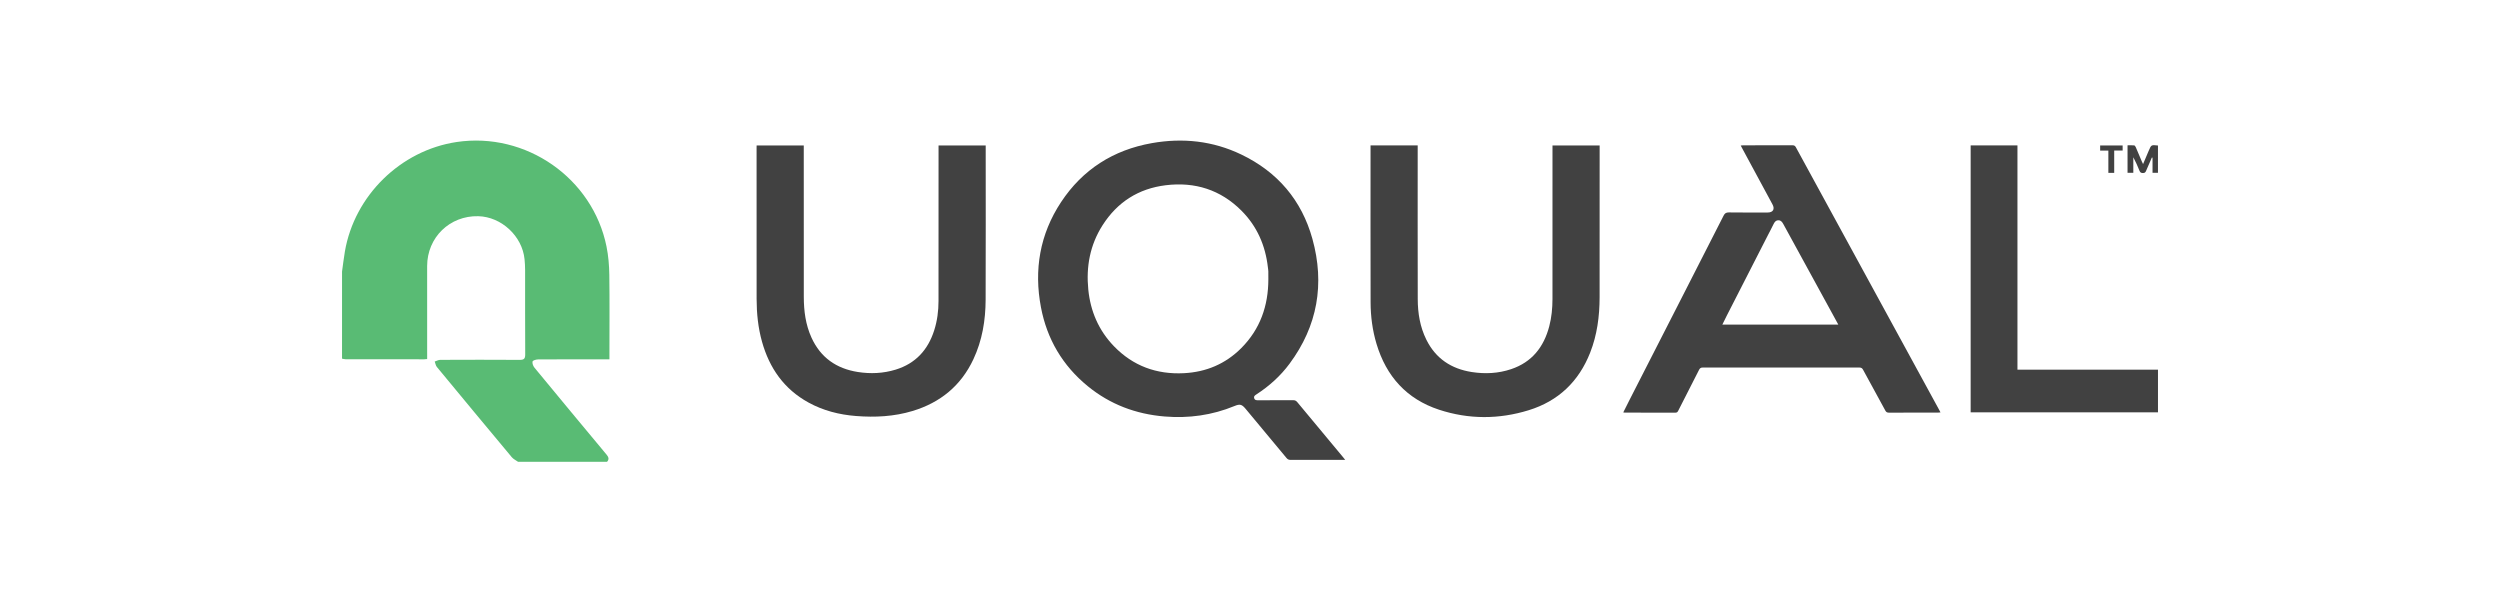
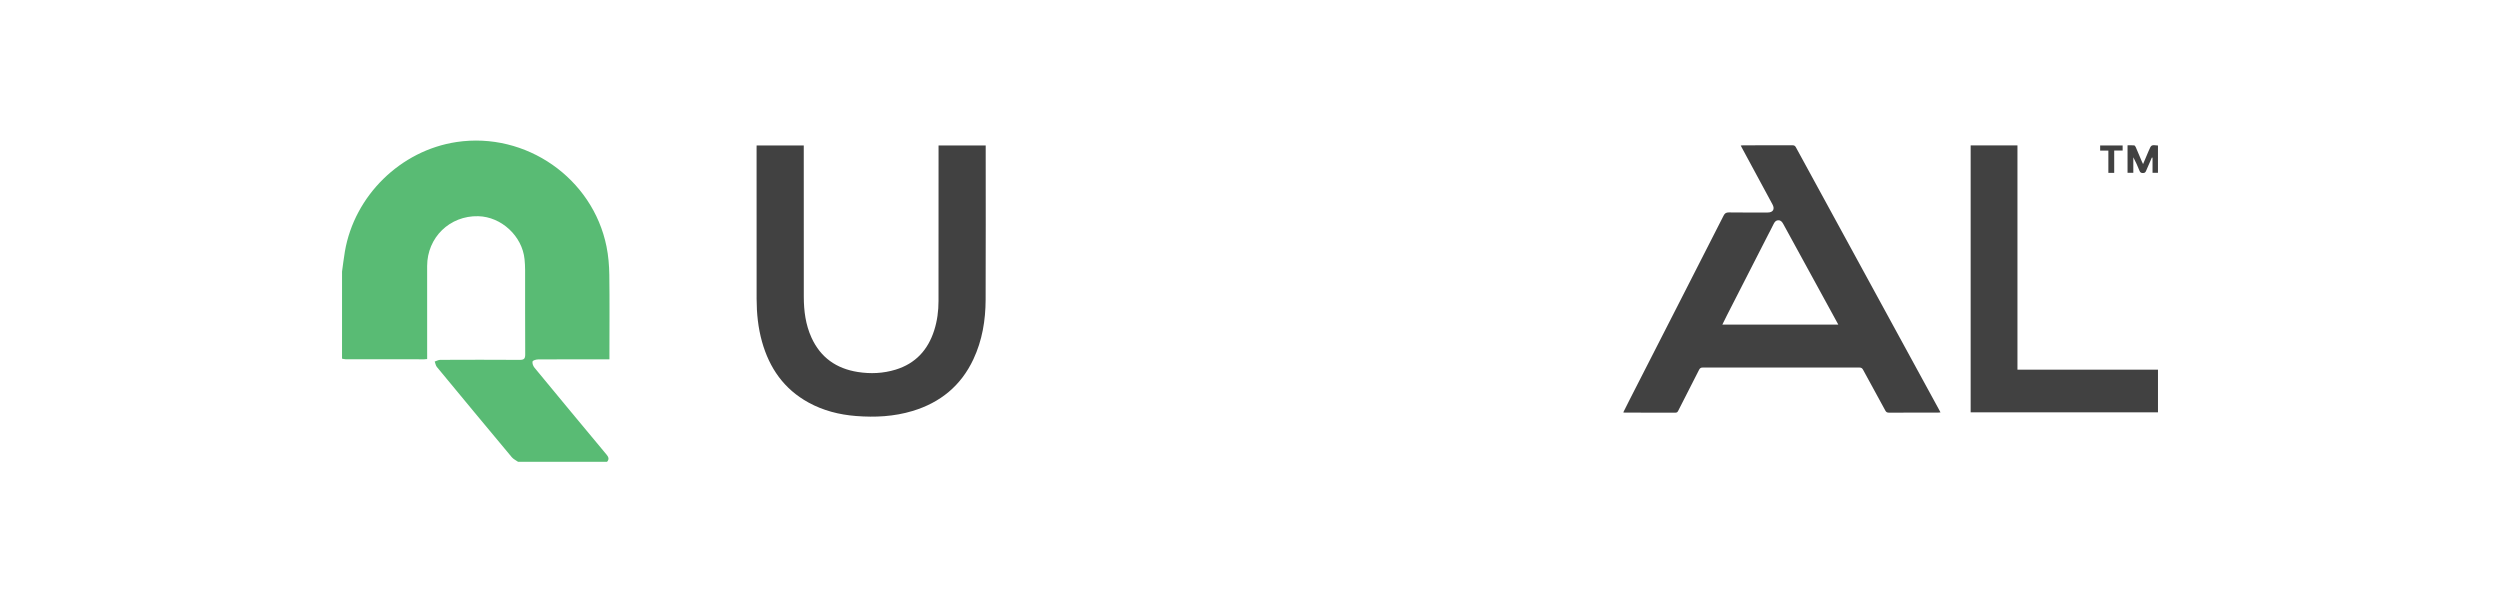
<svg xmlns="http://www.w3.org/2000/svg" width="332" height="80" version="1.1" id="Layer_1" x="0px" y="0px" viewBox="0 0 1220.6 346.38" style="enable-background:new 0 0 1220.6 346.38;" xml:space="preserve">
  <style type="text/css">
	.st0{fill:#59BB74;}
	.st1{fill:#414141;}
</style>
  <g>
    <path class="st0" d="M88.23,156.13c0.54-3.84,0.99-7.7,1.64-11.53c5.51-32.14,32.02-58.1,64.21-62.94   c39.87-5.98,78.29,20.73,86.23,60.14c1.07,5.3,1.52,10.79,1.6,16.2c0.21,15.07,0.07,30.15,0.07,45.23c0,1.01,0,2.01,0,3.38   c-1.21,0-2.2,0-3.19,0c-12.61,0-25.21-0.03-37.82,0.05c-1.13,0.01-3.05,0.56-3.2,1.2c-0.25,1.05,0.34,2.62,1.1,3.54   c13.75,16.69,27.56,33.33,41.41,49.94c1.22,1.46,1.7,2.69,0.31,4.2c-17.04,0-34.09,0-51.13,0c-1.23-0.88-2.71-1.55-3.64-2.67   c-14.41-17.25-28.76-34.55-43.07-51.88c-0.68-0.82-0.83-2.07-1.23-3.12c1.05-0.33,2.11-0.95,3.16-0.96   c15.25-0.06,30.5-0.1,45.74,0.01c2.52,0.02,3.14-0.78,3.13-3.19c-0.09-16.18-0.04-32.37-0.06-48.55c0-2.04-0.12-4.08-0.32-6.11   c-1.3-13.29-13.29-24.43-26.62-24.76c-16.4-0.4-29.37,12.22-29.39,28.66c-0.02,16.78,0.01,33.56,0.01,50.34c0,1,0,2,0,3.13   c-0.75,0.07-1.24,0.15-1.73,0.15c-15.08,0-30.15-0.01-45.23-0.04c-0.66,0-1.33-0.22-1.99-0.34   C88.23,189.54,88.23,172.83,88.23,156.13z" />
    <g>
-       <path class="st1" d="M665.04,264.41c-1.28,0-2.2,0-3.13,0c-9.42,0-18.84-0.01-28.27,0.02c-1.03,0-1.69-0.29-2.36-1.1    c-7.82-9.46-15.68-18.88-23.54-28.3c-2.15-2.58-3.28-2.84-6.36-1.57c-12.89,5.31-26.3,7.16-40.16,6.02    c-16.52-1.36-31.39-6.94-44.24-17.46c-14.43-11.81-23.4-27.03-26.87-45.27c-4.11-21.61-0.67-42.03,11.54-60.52    c12.41-18.79,30.05-30,52.2-33.93c17.77-3.15,35.08-1.32,51.44,6.54c20.85,10.01,34.73,26.28,40.89,48.49    c7.18,25.9,3,50.09-13.18,71.86c-5.19,6.99-11.59,12.76-18.9,17.51c-0.85,0.55-1.77,1.08-1.38,2.31c0.39,1.22,1.46,1.13,2.46,1.13    c6.66-0.01,13.33,0.02,19.99-0.03c1.05-0.01,1.68,0.35,2.34,1.14c8.75,10.57,17.54,21.11,26.33,31.66    C664.16,263.3,664.48,263.71,665.04,264.41z M620.85,160.59c0-1.51,0.03-3.01-0.01-4.52c-0.02-0.78-0.16-1.55-0.25-2.32    c-1.42-12.59-6.24-23.67-15.24-32.66c-12.01-12-26.7-16.62-43.44-14.59c-15.72,1.91-27.9,9.71-36.39,23.02    c-7.2,11.29-9.52,23.77-8.2,36.98c1.25,12.49,5.98,23.49,14.74,32.57c10.98,11.37,24.56,16.31,40.26,15.51    c12.77-0.65,23.88-5.33,32.93-14.39C616.14,189.29,620.84,175.82,620.85,160.59z" />
      <path class="st1" d="M824.92,237.13c1.28-2.55,2.49-5,3.73-7.43c9.89-19.37,19.78-38.73,29.68-58.1    c8.1-15.85,16.21-31.7,24.26-47.57c0.69-1.37,1.44-1.91,3.05-1.89c7.44,0.11,14.89,0.05,22.33,0.05c3.06,0,4.23-1.93,2.77-4.63    c-5.71-10.6-11.44-21.19-17.17-31.79c-0.34-0.63-0.67-1.27-1.11-2.1c0.62-0.05,1.05-0.12,1.48-0.12    c9.42-0.01,18.85,0.01,28.27-0.02c0.94,0,1.48,0.26,1.95,1.12c19.75,36.24,39.53,72.46,59.3,108.68    c7.66,14.04,15.32,28.07,22.98,42.11c0.27,0.5,0.53,1,0.89,1.69c-0.58,0.05-1,0.11-1.43,0.11c-9.42,0.01-18.85-0.01-28.27,0.03    c-1.03,0-1.55-0.33-2.04-1.23c-4.22-7.81-8.52-15.58-12.75-23.38c-0.49-0.91-1.01-1.33-2.14-1.33c-30.04,0.04-60.08,0.04-90.11,0    c-1.14,0-1.64,0.44-2.11,1.37c-3.96,7.83-7.96,15.63-11.94,23.45c-0.35,0.68-0.67,1.13-1.6,1.13c-9.73-0.04-19.47-0.03-29.2-0.03    C825.55,237.23,825.35,237.18,824.92,237.13z M948.57,186.64c-1.09-2-2.05-3.75-3.01-5.51c-9.54-17.43-19.09-34.86-28.61-52.3    c-0.63-1.15-1.36-2.16-2.78-2.17c-1.5-0.01-2.26,1-2.86,2.26c-1.08,2.24-2.26,4.44-3.4,6.65c-7.79,15.24-15.59,30.48-23.37,45.73    c-0.88,1.72-1.72,3.47-2.65,5.35C904.17,186.64,926.17,186.64,948.57,186.64z" />
-       <path class="st1" d="M679.61,83.62c9.07,0,17.96,0,27.11,0c0,0.63,0,1.27,0,1.92c0,28.8-0.05,57.6,0.03,86.41    c0.02,8.11,1.3,16.03,4.97,23.41c5.38,10.81,14.3,16.71,26.07,18.55c7.67,1.2,15.27,0.83,22.65-1.65    c11.95-4.01,18.77-12.68,21.91-24.57c1.36-5.15,1.86-10.42,1.87-15.73c0.03-28.75,0.01-57.5,0.01-86.25c0-0.66,0-1.33,0-2.08    c9.07,0,17.99,0,27.11,0c0,0.62,0,1.18,0,1.73c0,28.54,0.04,57.08-0.02,85.63c-0.03,10.86-1.41,21.54-5.42,31.74    c-6.52,16.61-18.28,27.86-35.32,33.13c-17.14,5.3-34.5,5.33-51.58-0.28c-18.64-6.12-30.33-19.18-35.94-37.81    c-2.35-7.81-3.4-15.85-3.42-23.97c-0.07-29.53-0.03-59.06-0.03-88.59C679.61,84.74,679.61,84.28,679.61,83.62z" />
      <path class="st1" d="M326.61,83.63c9.1,0,18.02,0,27.11,0c0,0.72,0,1.38,0,2.04c0,28.33-0.03,56.67,0.02,85    c0.01,8.1,1.03,16.07,4.45,23.53c5.23,11.43,14.31,17.75,26.59,19.69c7.34,1.16,14.65,0.83,21.76-1.35    c11.45-3.51,18.6-11.34,22.18-22.59c1.75-5.49,2.48-11.15,2.48-16.89c0.04-29.11,0.02-58.23,0.02-87.34c0-0.67,0-1.33,0-2.09    c9.05,0,17.98,0,27.11,0c0,0.59,0,1.14,0,1.7c0,29.01,0.08,58.02-0.04,87.03c-0.05,11.83-1.95,23.37-7.03,34.2    c-7.13,15.21-18.99,24.92-34.97,29.75c-10.65,3.22-21.57,3.77-32.59,2.89c-9.59-0.76-18.76-3.08-27.23-7.73    c-14.09-7.72-22.51-19.81-26.77-35.03c-2.24-8.01-3.07-16.21-3.09-24.49c-0.04-28.85-0.02-57.71-0.02-86.56    C326.61,84.83,326.61,84.27,326.61,83.63z" />
      <path class="st1" d="M1024.67,83.62c8.98,0,17.86,0,26.91,0c0,42.95,0,85.86,0,128.93c27.01,0,53.85,0,80.8,0    c0,8.25,0,16.34,0,24.55c-35.86,0-71.73,0-107.71,0C1024.67,185.95,1024.67,134.82,1024.67,83.62z" />
      <path class="st1" d="M1132.37,99.36c-1.01,0-1.97,0-3.12,0c0-2.92,0-5.8,0-8.68c-0.13-0.03-0.26-0.06-0.39-0.09    c-1.12,2.57-2.28,5.13-3.35,7.72c-0.34,0.82-0.78,1.16-1.72,1.19c-1.11,0.03-1.66-0.34-2.06-1.37c-1.02-2.59-2.17-5.14-3.53-7.69    c0,2.95,0,5.89,0,8.92c-1.21,0-2.22,0-3.32,0c0-5.23,0-10.4,0-15.81c1.27,0,2.56-0.08,3.82,0.05c0.35,0.04,0.74,0.64,0.93,1.07    c1.16,2.66,2.27,5.35,3.4,8.02c0.19,0.45,0.42,0.89,0.78,1.66c1.15-2.71,2.17-5.12,3.19-7.54c0.04-0.1,0.09-0.19,0.13-0.28    c1.39-3.28,1.39-3.28,5.25-2.86C1132.37,88.85,1132.37,94.06,1132.37,99.36z" />
      <path class="st1" d="M1099.13,86.6c0-1.13,0-2,0-2.96c4.32,0,8.56,0,12.93,0c0,0.91,0,1.82,0,2.92c-1.54,0-3.12,0-4.85,0    c0,4.37,0,8.55,0,12.82c-1.17,0-2.18,0-3.36,0c0-4.26,0-8.44,0-12.77C1102.2,86.6,1100.71,86.6,1099.13,86.6z" />
    </g>
  </g>
</svg>